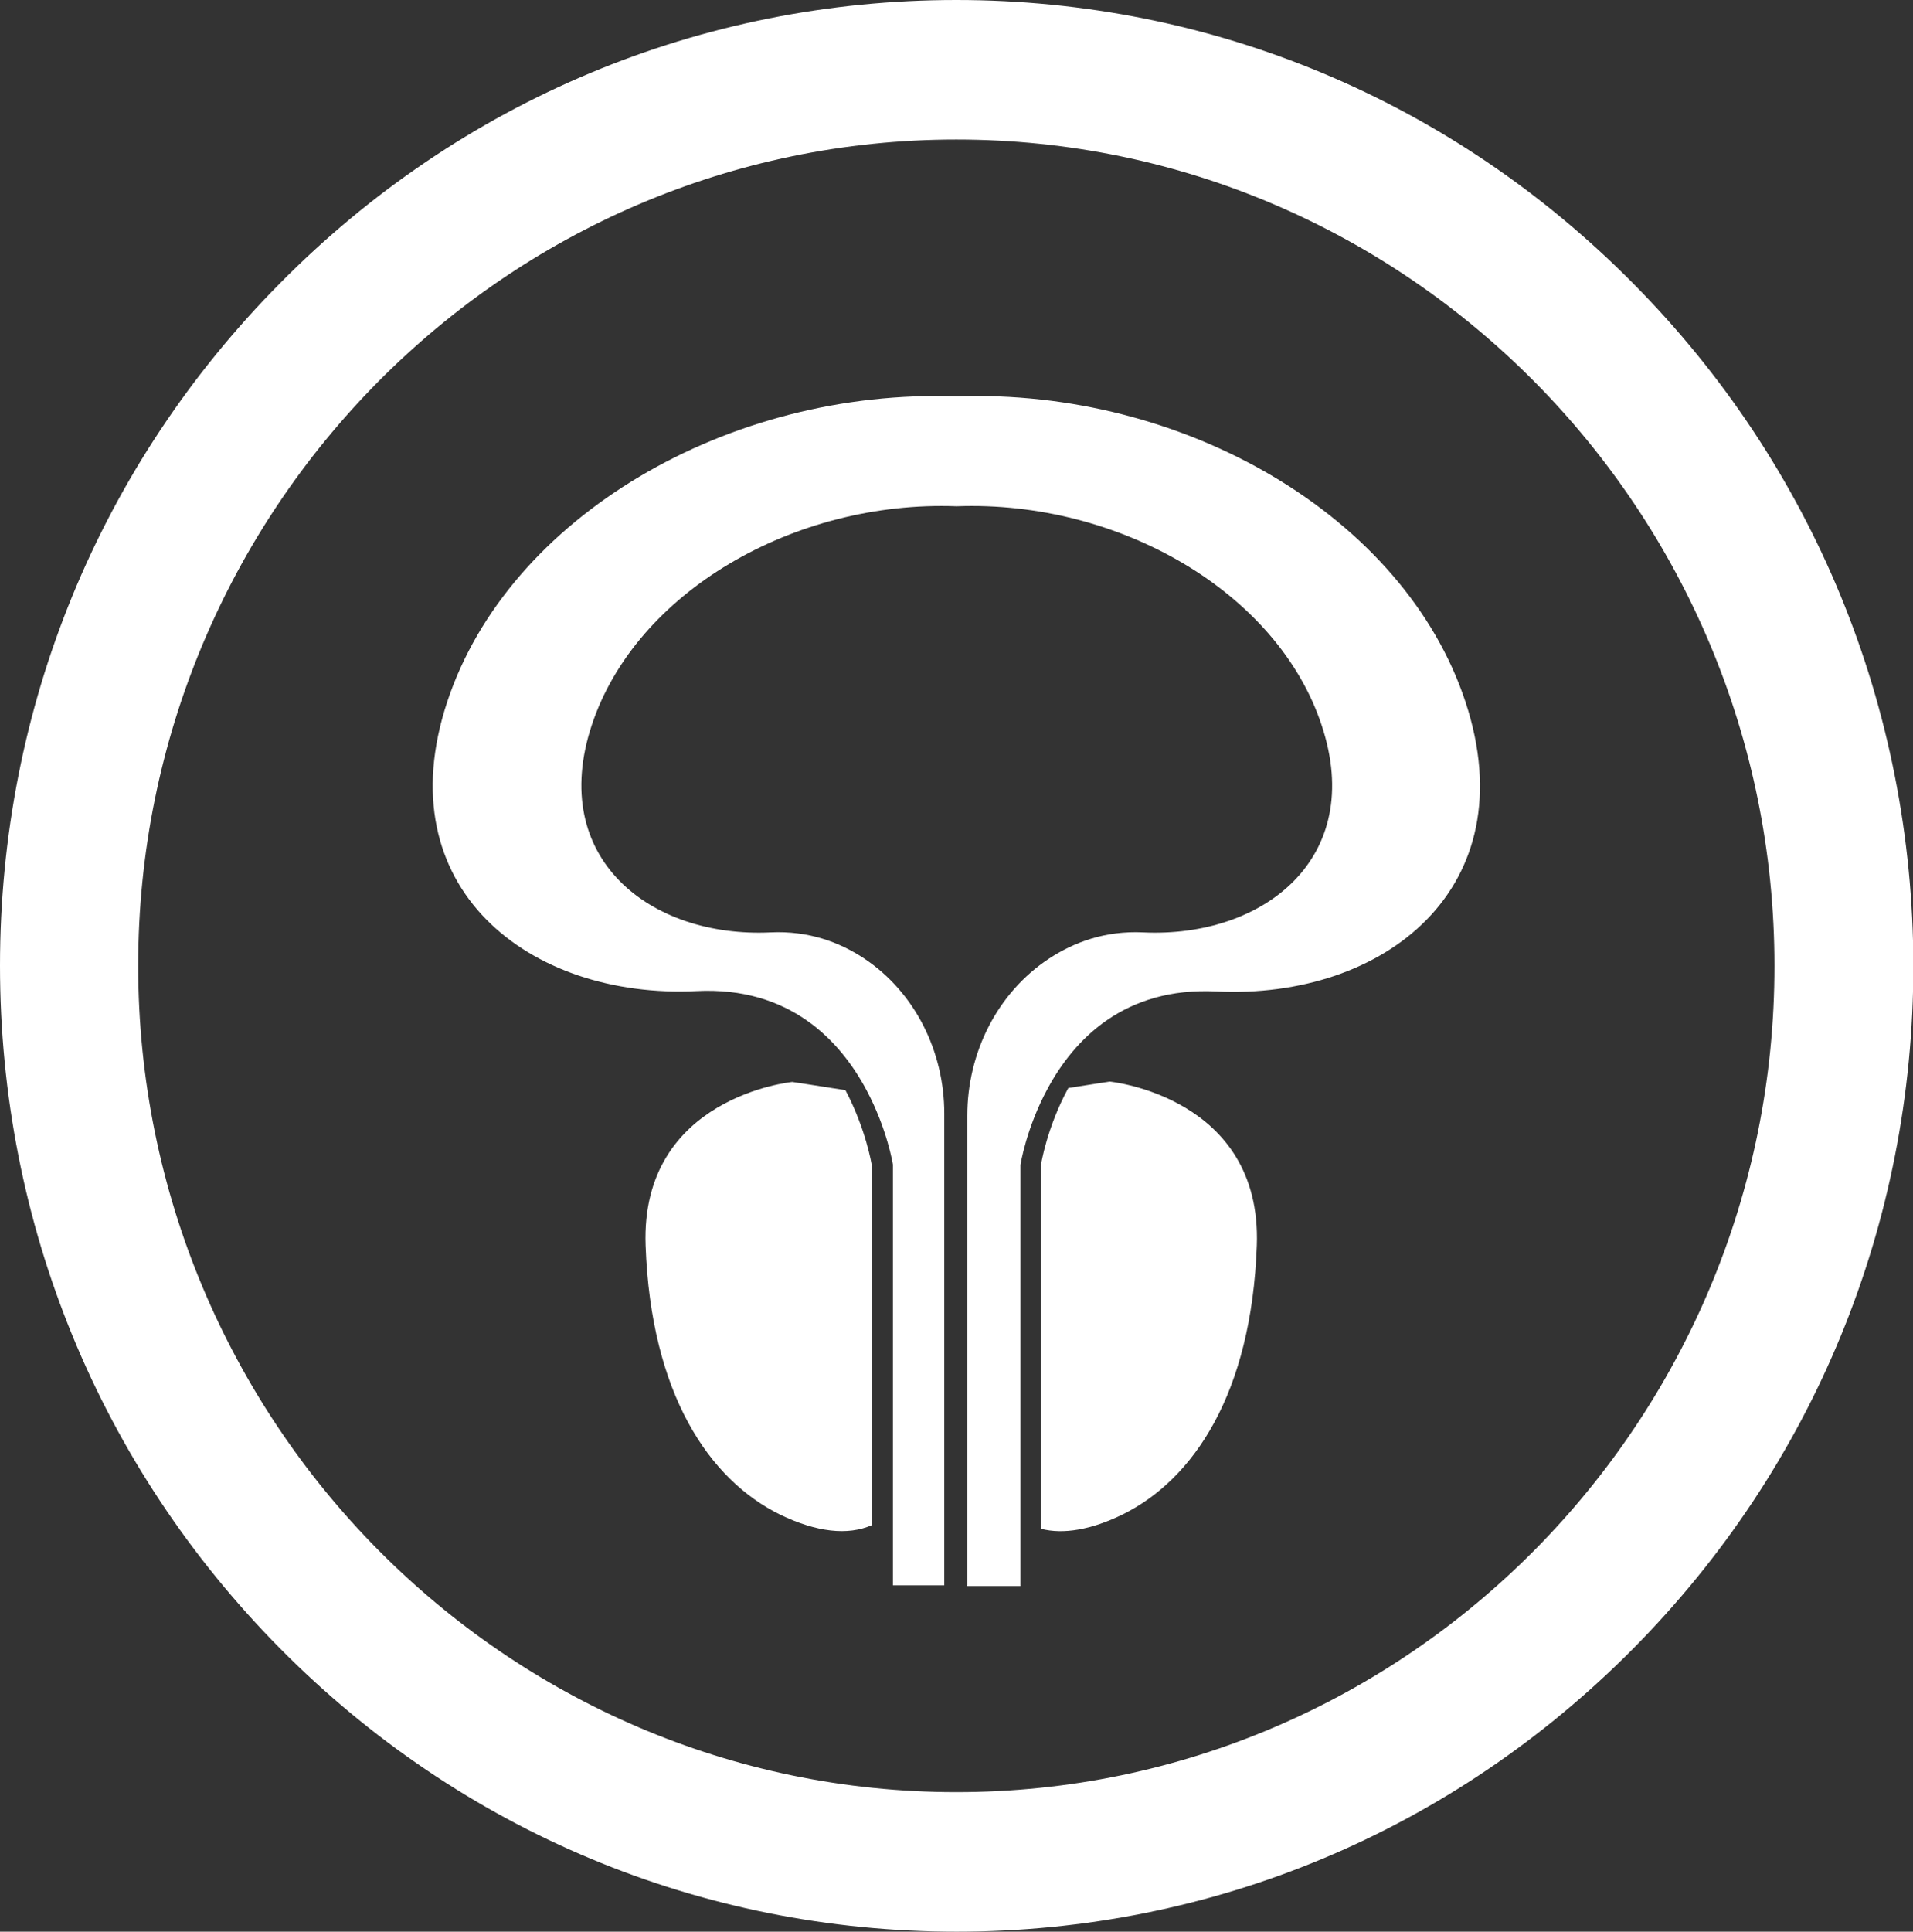
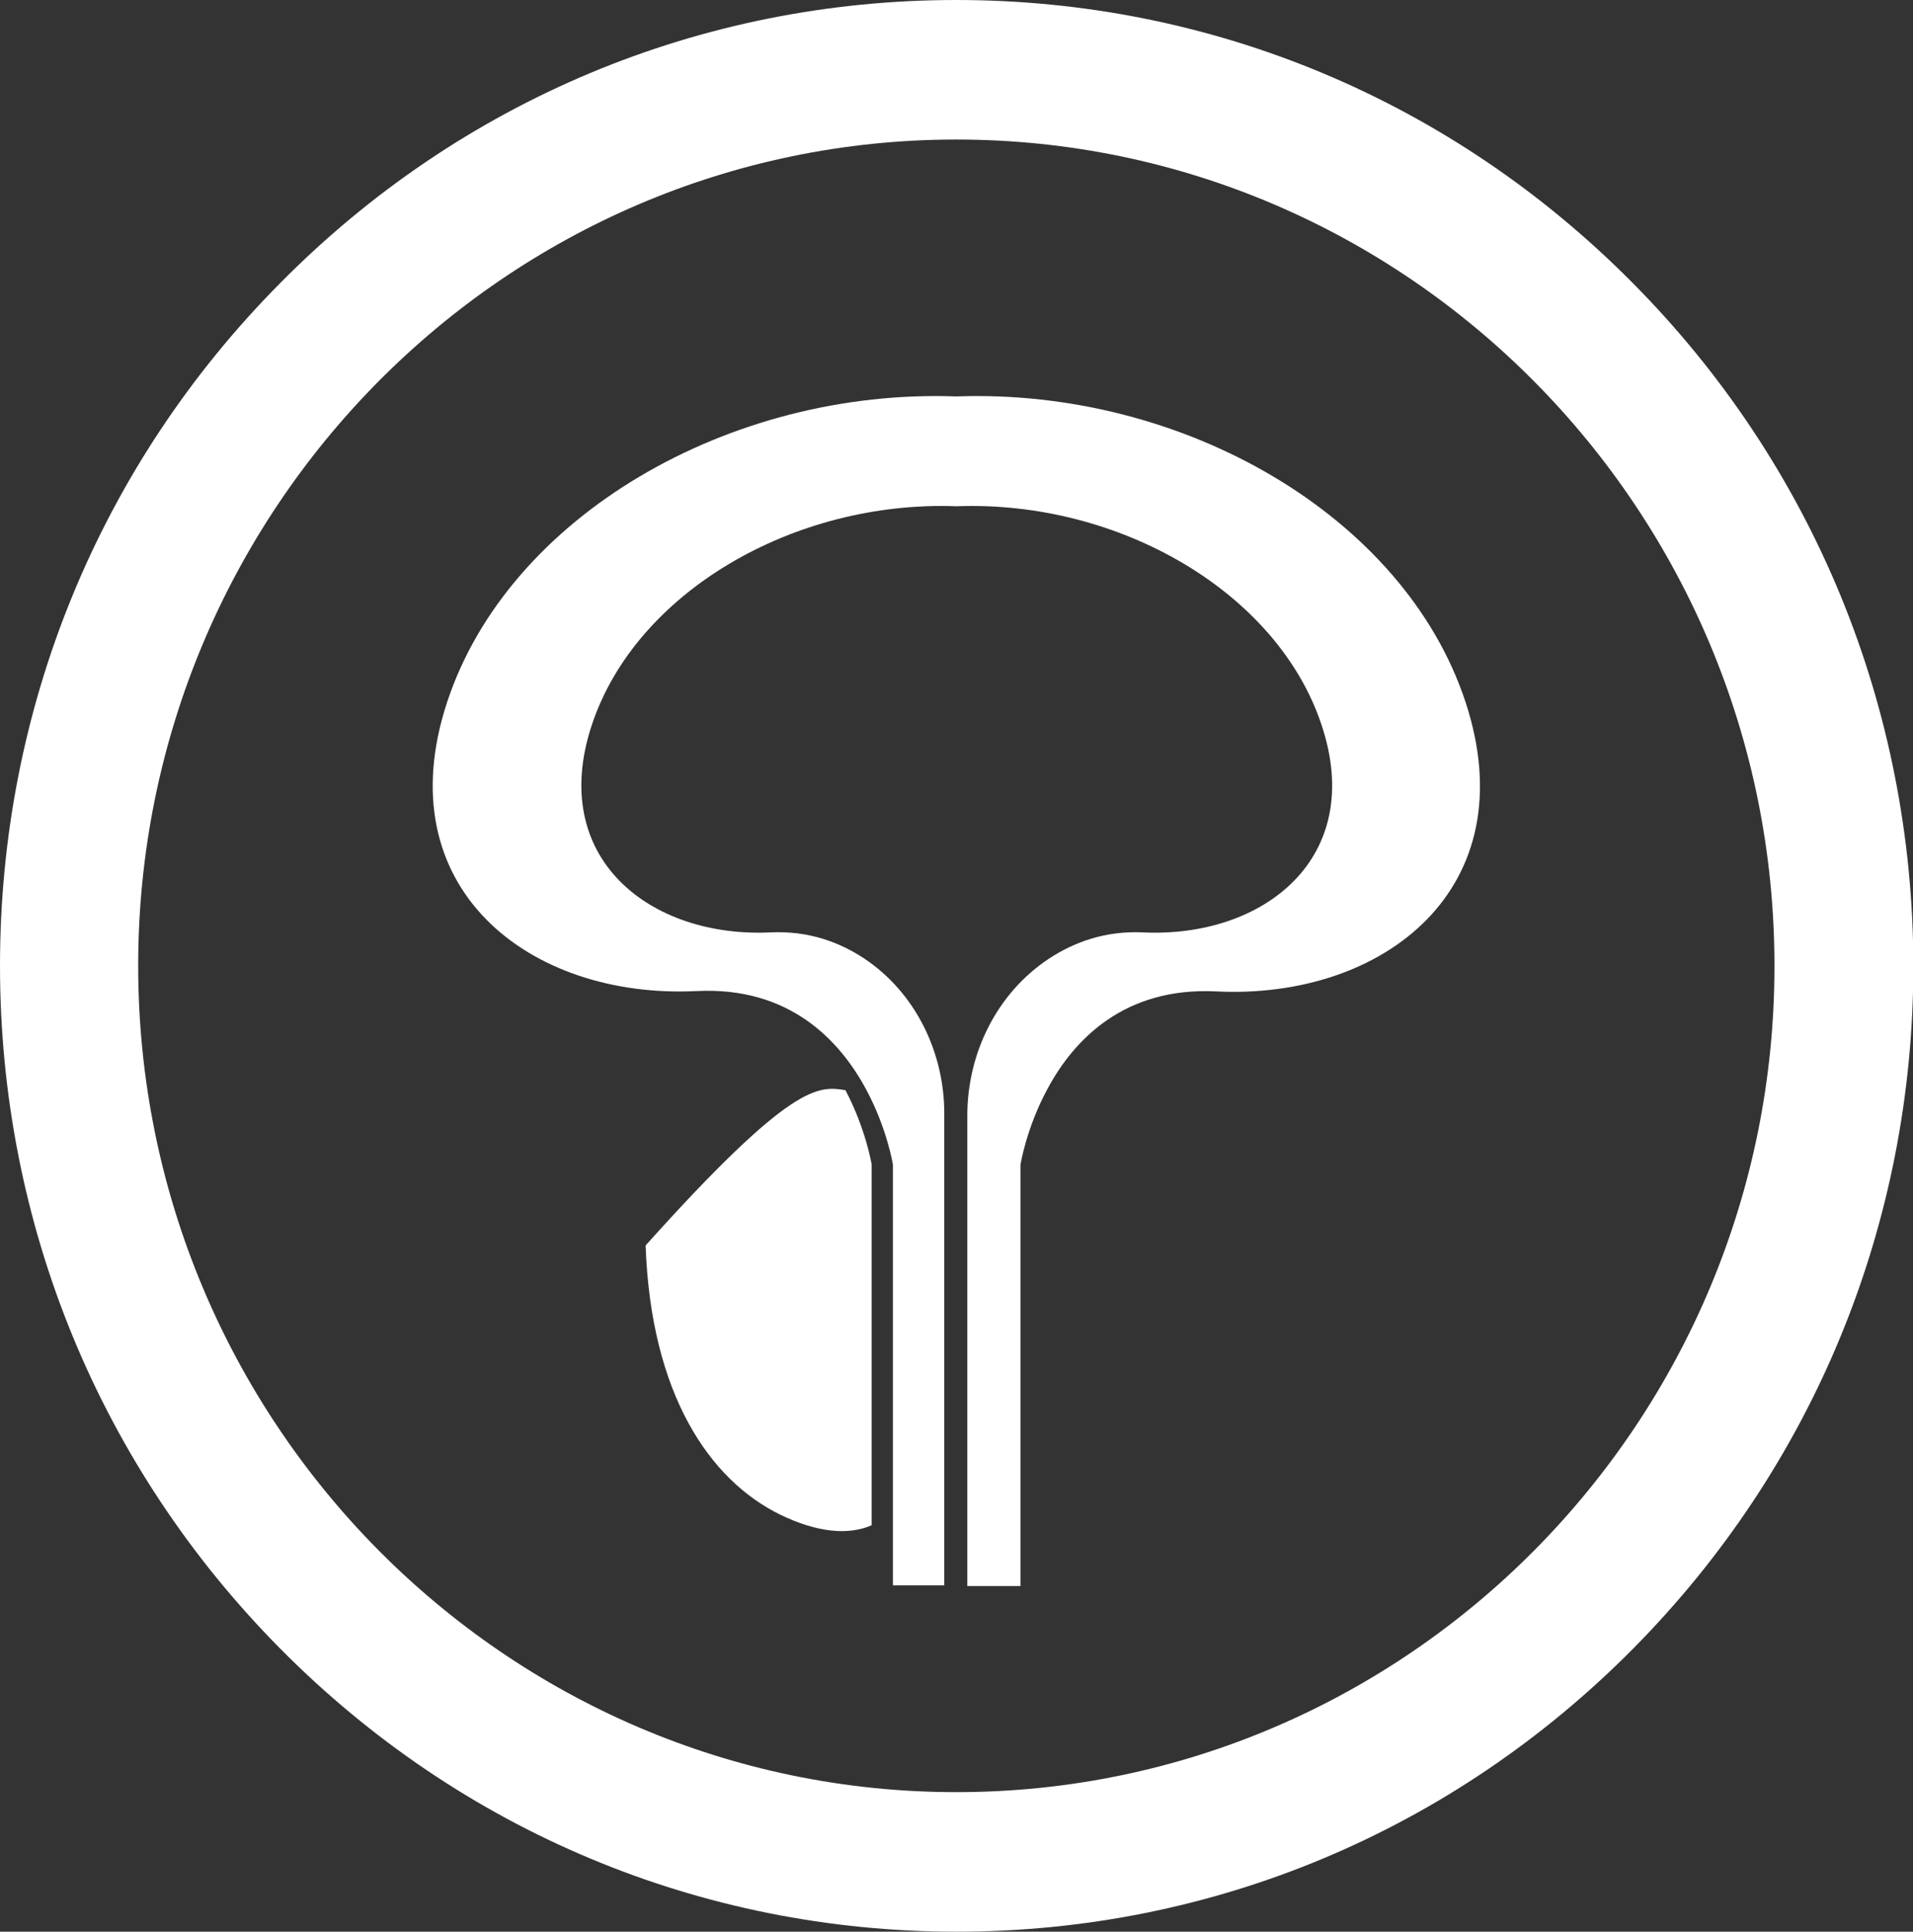
<svg xmlns="http://www.w3.org/2000/svg" width="106" height="107" viewBox="0 0 106 107" fill="none">
  <rect x="0" y="0" width="106" height="107" fill="#333333" stroke="none" />
  <g clip-path="url(#clip0_231_10717)">
-     <path d="M69.64 68.988C69.346 77.233 66.106 81.969 62.199 83.892C60.452 84.744 58.92 85.001 57.684 84.684V64.509C57.684 64.509 57.998 62.468 59.195 60.268C60.432 60.07 61.492 59.911 61.492 59.911C61.492 59.911 69.935 60.744 69.64 68.988Z" fill="white" />
-     <path d="M48.299 64.509V84.486C46.984 85.061 45.256 84.883 43.214 83.892C39.307 81.969 36.068 77.233 35.773 68.988C35.479 60.744 43.901 59.931 43.901 59.931C43.901 59.931 45.354 60.149 46.846 60.387C47.985 62.547 48.299 64.509 48.299 64.509Z" fill="white" />
+     <path d="M48.299 64.509V84.486C46.984 85.061 45.256 84.883 43.214 83.892C39.307 81.969 36.068 77.233 35.773 68.988C43.901 59.931 45.354 60.149 46.846 60.387C47.985 62.547 48.299 64.509 48.299 64.509Z" fill="white" />
    <path d="M90.47 15.676C80.457 5.569 67.146 0 52.99 0C38.835 0 25.523 5.569 15.53 15.676C5.517 25.764 0 39.201 0 53.49C0 67.779 5.517 81.216 15.53 91.324C25.543 101.431 38.854 107 53.01 107C67.165 107 80.477 101.431 90.49 91.324C100.503 81.216 106.02 67.779 106.02 53.49C106 39.201 100.483 25.764 90.47 15.676ZM52.99 99.271C27.997 99.271 7.657 78.739 7.657 53.49C7.657 28.261 27.997 7.729 52.99 7.729C77.983 7.729 98.323 28.261 98.323 53.49C98.343 78.739 78.003 99.271 52.99 99.271Z" fill="white" />
    <path d="M67.402 54.917C62.297 54.659 59.509 57.593 58.056 60.288C56.859 62.488 56.544 64.529 56.544 64.529V87.855H53.599V61.794C53.599 58.326 55.249 54.996 58.135 53.094C59.529 52.182 61.256 51.548 63.337 51.647C69.993 51.964 75.687 47.544 73.233 40.172C70.798 32.8 62.002 27.706 53.01 28.043C43.999 27.706 35.223 32.8 32.788 40.172C30.354 47.544 36.028 51.964 42.703 51.647C44.784 51.548 46.512 52.182 47.886 53.094C50.713 54.977 52.323 58.266 52.323 61.675V87.816H49.476V64.509C49.476 64.509 49.162 62.527 48.004 60.367C46.551 57.652 43.763 54.639 38.6 54.897C29.313 55.353 21.381 49.17 24.778 38.884C28.174 28.598 40.425 21.503 52.991 21.959C65.556 21.503 77.807 28.578 81.204 38.884C84.6 49.19 76.688 55.373 67.402 54.917Z" fill="white" />
  </g>
  <defs>
    <clipPath id="clip0_231_10717">
      <rect width="106" height="107" fill="white" />
    </clipPath>
  </defs>
</svg>